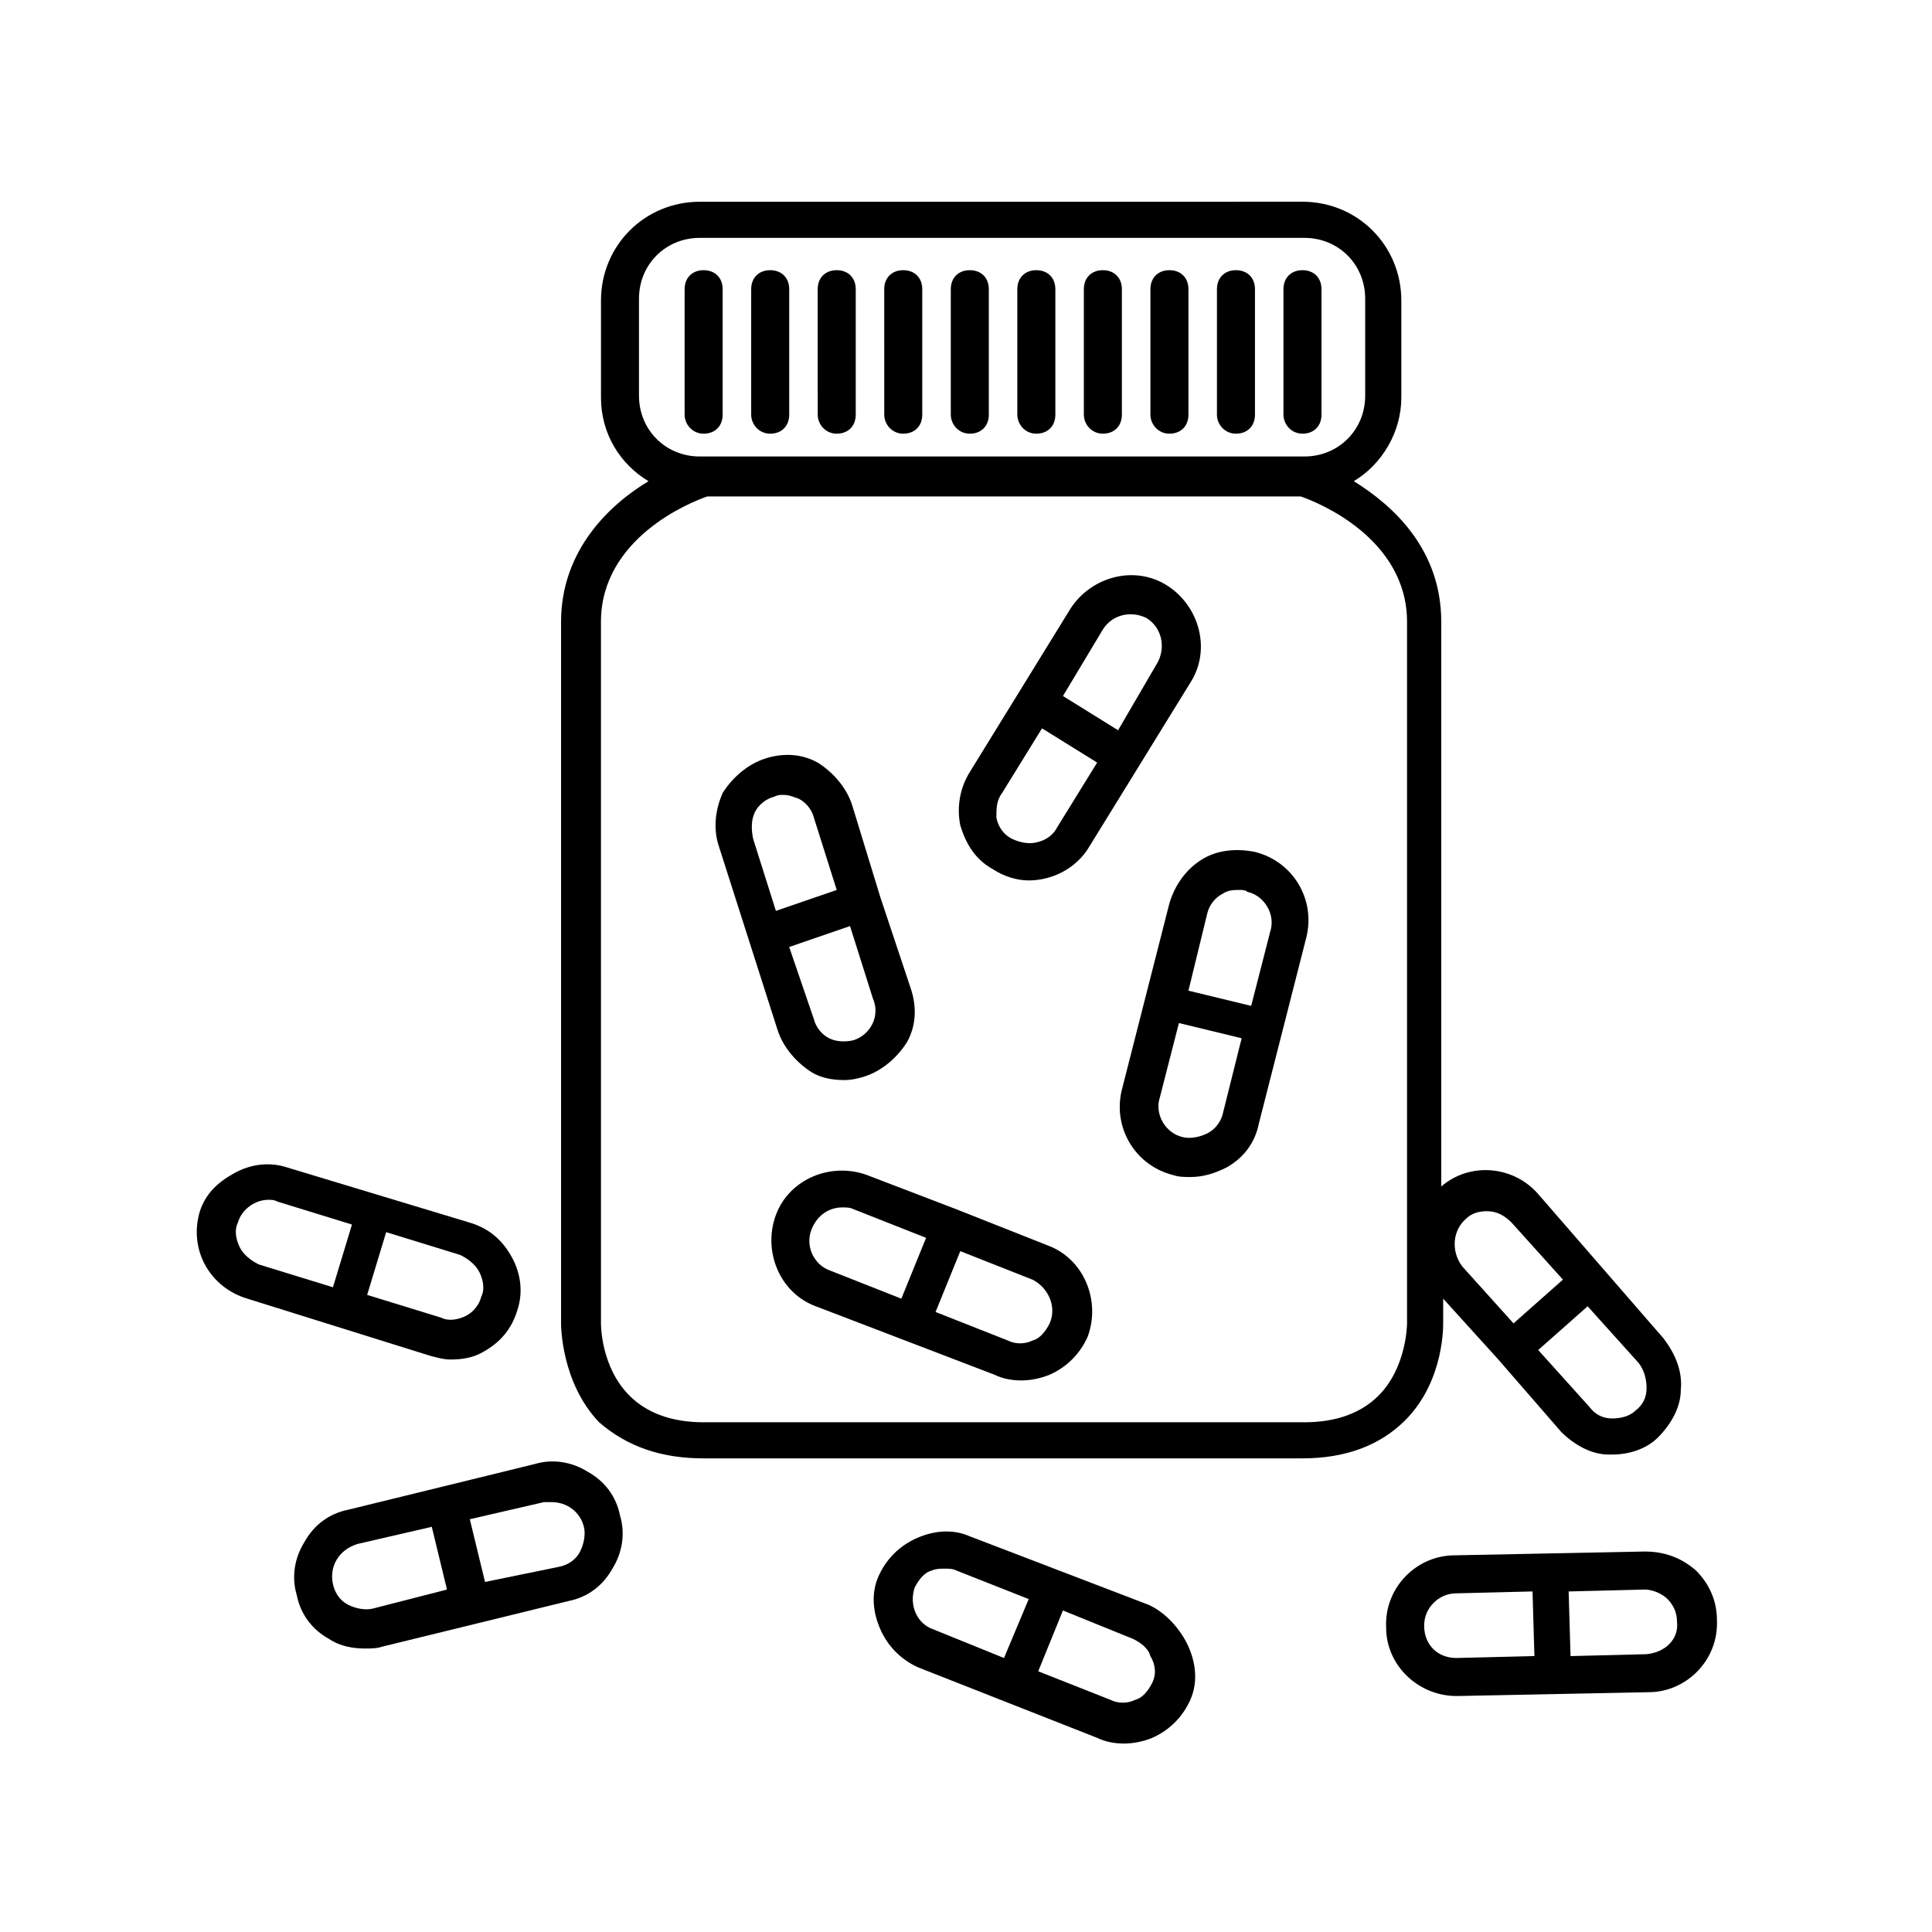
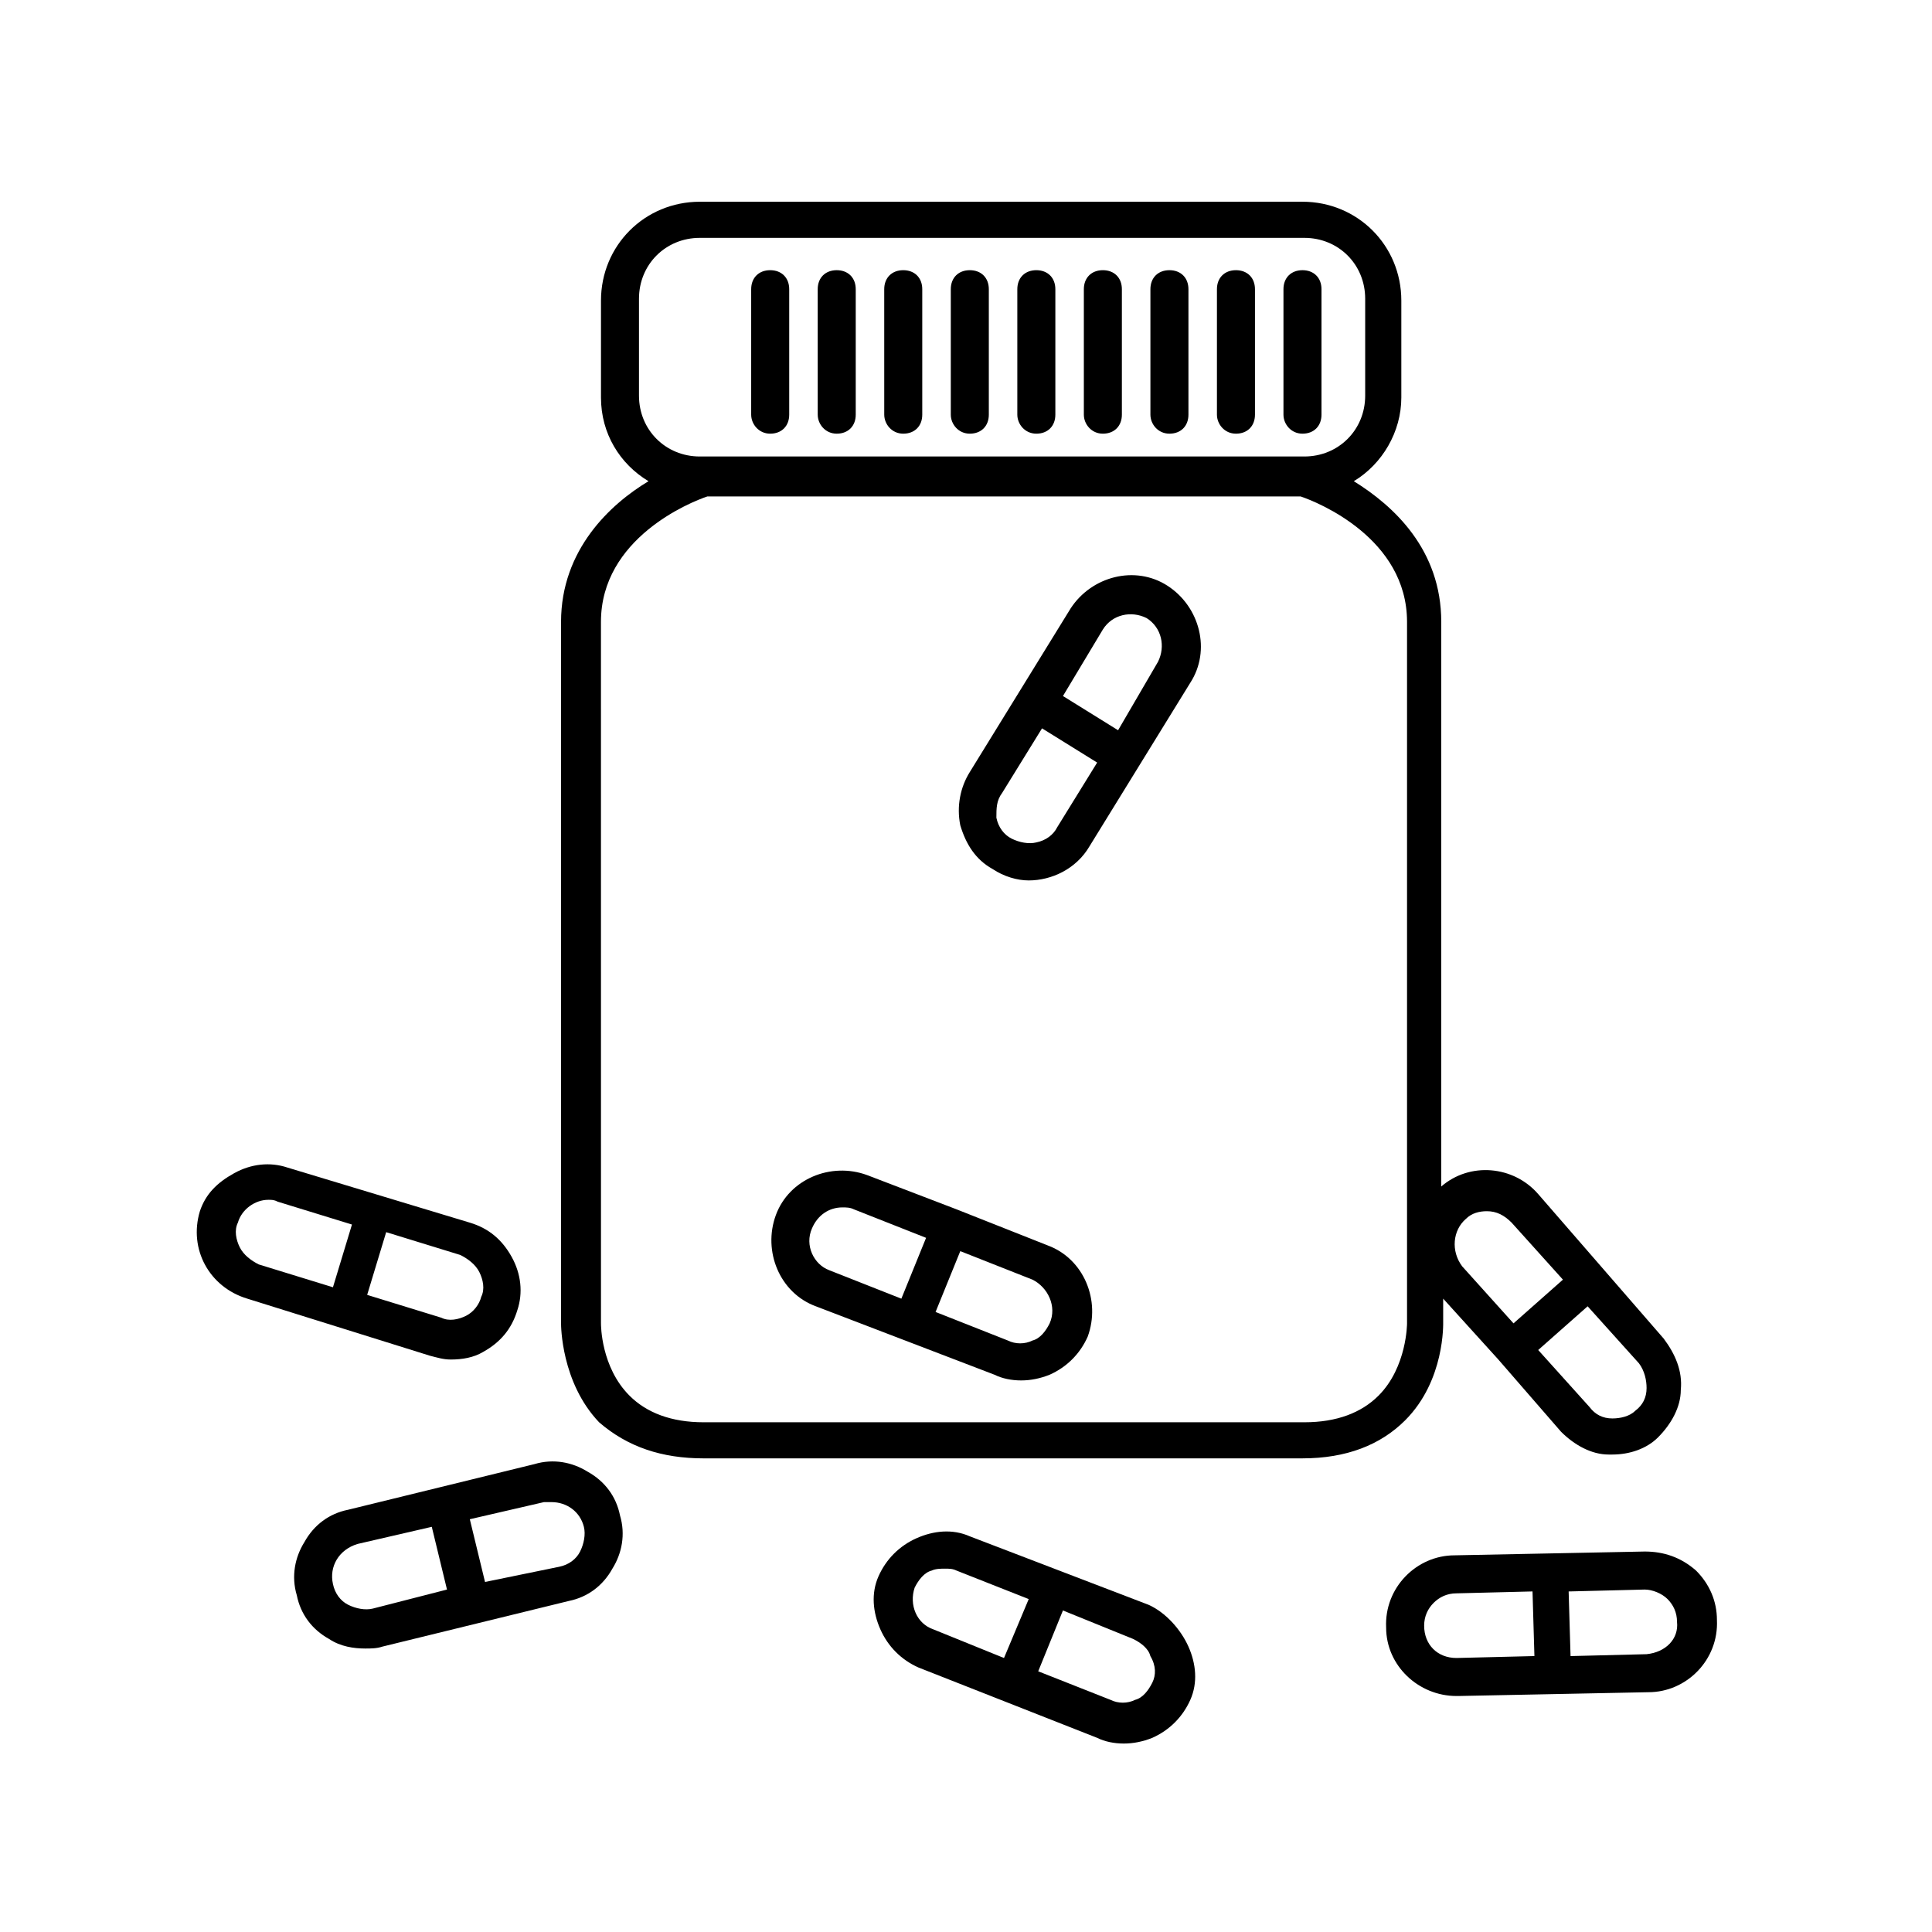
<svg xmlns="http://www.w3.org/2000/svg" fill="#000000" width="800px" height="800px" version="1.1" viewBox="144 144 512 512">
  <g>
    <path d="m330.47 530.48h158.7c11.586 0 20.656-3.527 27.207-10.078 10.578-10.578 10.078-25.695 10.078-26.199v-6.047l14.609 16.121 16.625 19.145c3.527 3.527 8.062 6.047 12.594 6.047h1.008c4.535 0 9.07-1.512 12.09-4.535 3.527-3.527 6.047-8.062 6.047-12.594 0.504-5.039-1.512-9.574-4.535-13.602l-33.25-38.289c-6.551-7.559-18.137-8.566-25.695-2.016v-149.63c0-19.145-12.594-30.73-23.176-37.281 7.559-4.535 12.594-13.098 12.594-22.168v-25.695c0-14.609-11.586-26.199-26.199-26.199l-159.7 0.004c-14.609 0-26.199 11.586-26.199 26.199v25.695c0 9.574 5.039 17.633 12.594 22.168-10.078 6.047-23.176 18.137-23.176 37.281v185.91c0 0.504 0 15.617 10.078 26.199 7.559 6.543 16.629 9.566 27.711 9.566zm249.89-18.641c0 2.519-1.008 4.535-3.023 6.047-1.512 1.512-4.031 2.016-6.047 2.016-2.519 0-4.535-1.008-6.047-3.023l-13.602-15.113 13.098-11.586 13.602 15.113c1.516 2.012 2.019 4.531 2.019 6.547zm-47.863-44.84c1.512-1.512 3.527-2.016 5.543-2.016 2.519 0 4.535 1.008 6.551 3.023l13.602 15.113-13.098 11.586-13.602-15.113c-3.027-4.027-2.523-9.57 1.004-12.594zm-219.16-243.84c0-9.07 7.055-16.121 16.121-16.121h160.21c9.07 0 16.121 7.055 16.121 16.121v25.695c0 9.07-7.055 16.121-16.121 16.121h-160.21c-9.07 0-16.121-7.055-16.121-16.121zm-10.078 85.648c0-22.168 23.68-31.738 28.215-33.25h157.19c4.535 1.512 28.215 11.082 28.215 33.25v185.91s0 11.586-7.559 19.145c-4.535 4.535-11.082 7.055-19.648 7.055h-159.2c-8.566 0-15.113-2.519-19.648-7.055-7.559-7.559-7.559-18.641-7.559-19.145z" />
-     <path d="m330.47 258.93c3.023 0 5.039-2.016 5.039-5.039v-33.25c0-3.023-2.016-5.039-5.039-5.039-3.023 0-5.039 2.016-5.039 5.039v33.25c0 2.519 2.016 5.039 5.039 5.039z" />
    <path d="m348.11 258.93c3.023 0 5.039-2.016 5.039-5.039v-33.25c0-3.023-2.016-5.039-5.039-5.039-3.023 0-5.039 2.016-5.039 5.039v33.25c0 2.519 2.016 5.039 5.039 5.039z" />
    <path d="m365.74 258.93c3.023 0 5.039-2.016 5.039-5.039v-33.25c0-3.023-2.016-5.039-5.039-5.039-3.023 0-5.039 2.016-5.039 5.039l0.004 33.25c0 2.519 2.012 5.039 5.035 5.039z" />
    <path d="m383.37 258.93c3.023 0 5.039-2.016 5.039-5.039v-33.25c0-3.023-2.016-5.039-5.039-5.039-3.023 0-5.039 2.016-5.039 5.039l0.004 33.25c0 2.519 2.016 5.039 5.035 5.039z" />
    <path d="m401.01 258.93c3.023 0 5.039-2.016 5.039-5.039v-33.25c0-3.023-2.016-5.039-5.039-5.039-3.023 0-5.039 2.016-5.039 5.039v33.25c0 2.519 2.016 5.039 5.039 5.039z" />
    <path d="m418.64 258.93c3.023 0 5.039-2.016 5.039-5.039v-33.25c0-3.023-2.016-5.039-5.039-5.039s-5.039 2.016-5.039 5.039v33.25c0 2.519 2.016 5.039 5.039 5.039z" />
    <path d="m436.27 258.93c3.023 0 5.039-2.016 5.039-5.039v-33.25c0-3.023-2.016-5.039-5.039-5.039-3.023 0-5.039 2.016-5.039 5.039v33.25c0 2.519 2.016 5.039 5.039 5.039z" />
    <path d="m453.91 258.93c3.023 0 5.039-2.016 5.039-5.039v-33.25c0-3.023-2.016-5.039-5.039-5.039s-5.039 2.016-5.039 5.039v33.25c0 2.519 2.016 5.039 5.039 5.039z" />
    <path d="m471.54 258.93c3.023 0 5.039-2.016 5.039-5.039v-33.25c0-3.023-2.016-5.039-5.039-5.039-3.023 0-5.039 2.016-5.039 5.039v33.25c0 2.519 2.016 5.039 5.039 5.039z" />
    <path d="m489.17 258.93c3.023 0 5.039-2.016 5.039-5.039v-33.25c0-3.023-2.016-5.039-5.039-5.039s-5.039 2.016-5.039 5.039v33.25c0 2.519 2.016 5.039 5.039 5.039z" />
-     <path d="m350.12 417.13c1.512 4.535 5.039 8.566 9.07 11.082 2.519 1.512 5.543 2.016 8.566 2.016 2.016 0 4.031-0.504 5.543-1.008 4.535-1.512 8.566-5.039 11.082-9.07 2.519-4.535 2.519-9.574 1.008-14.105l-8.062-24.184-7.559-24.684c-1.512-4.535-5.039-8.566-9.07-11.082-4.535-2.519-9.574-2.519-14.105-1.008-4.535 1.512-8.566 5.039-11.082 9.07-2.016 4.535-2.519 9.574-1.008 14.105zm20.152 2.519c-2.016 0.504-4.535 0.504-6.551-0.504-2.016-1.008-3.527-3.023-4.031-5.039l-6.547-19.145 16.121-5.543 6.047 19.145c2.016 4.535-0.504 9.574-5.039 11.086zm-26.199-60.457c1.008-2.016 3.023-3.527 5.039-4.031 1.008-0.504 1.512-0.504 2.519-0.504 1.512 0 2.519 0.504 4.031 1.008 2.016 1.008 3.527 3.023 4.031 5.039l6.047 19.145-16.121 5.543-6.047-19.145c-0.508-2.523-0.508-5.039 0.5-7.055z" />
    <path d="m407.05 374.3c3.023 2.016 6.551 3.023 9.574 3.023 6.047 0 12.594-3.023 16.121-9.07l26.703-43.328c5.543-8.566 2.519-20.152-6.047-25.695s-20.152-2.519-25.695 6.047l-26.703 43.328c-2.519 4.031-3.527 9.07-2.519 14.105 1.516 5.039 4.031 9.07 8.566 11.59zm29.223-63.48c2.519-4.031 7.559-5.039 11.586-3.023 4.031 2.519 5.039 7.559 3.023 11.586l-10.578 18.141-14.609-9.07zm-26.703 43.328 10.578-17.129 14.609 9.07-10.578 17.129c-1.008 2.016-3.023 3.527-5.543 4.031-2.016 0.504-4.535 0-6.551-1.008-2.016-1.008-3.527-3.023-4.031-5.543 0.004-2.519 0.004-4.535 1.516-6.551z" />
-     <path d="m453.91 383.37-12.594 49.375c-2.519 10.078 3.527 20.152 13.602 22.672 1.512 0.504 3.023 0.504 4.535 0.504 3.527 0 6.551-1.008 9.574-2.519 4.535-2.519 7.559-6.551 8.566-11.586l12.594-49.375c2.519-10.078-3.527-20.152-13.602-22.672-5.039-1.008-10.078-0.504-14.105 2.016-4.035 2.519-7.059 6.551-8.57 11.586zm14.105 55.926c-0.504 2.016-2.016 4.031-4.031 5.039-2.016 1.008-4.535 1.512-6.551 1.008-4.535-1.008-7.559-6.047-6.047-10.578l5.039-19.648 16.625 4.031zm-4.031-53.406c0.504-2.016 2.016-4.031 4.031-5.039 1.512-1.008 3.023-1.008 4.535-1.008 0.504 0 1.512 0 2.016 0.504 4.535 1.008 7.559 6.047 6.047 10.578l-5.039 19.648-16.625-4.031z" />
    <path d="m448.36 569.28-47.359-18.141c-4.535-2.016-9.574-1.512-14.105 0.504-4.535 2.016-8.062 5.543-10.078 10.078-2.016 4.535-1.512 9.574 0.504 14.105 2.016 4.535 5.543 8.062 10.078 10.078l47.359 18.641c2.016 1.008 4.535 1.512 7.055 1.512 2.519 0 5.039-0.504 7.559-1.512 4.535-2.016 8.062-5.543 10.078-10.078s1.512-9.574-0.504-14.105c-2.019-4.531-6.051-9.066-10.586-11.082zm-61.969-4.531c1.008-2.016 2.519-4.031 4.535-4.535 1.008-0.504 2.519-0.504 3.527-0.504 1.008 0 2.016 0 3.023 0.504l19.145 7.559-6.551 15.617-18.641-7.559c-4.535-1.512-6.551-6.551-5.039-11.082zm62.977 25.188c-1.008 2.016-2.519 4.031-4.535 4.535-2.016 1.008-4.535 1.008-6.551 0l-19.145-7.559 6.551-16.121 18.641 7.559c2.016 1.008 4.031 2.519 4.535 4.535 1.512 2.519 1.512 5.035 0.504 7.051z" />
    <path d="m306.29 559.71c2.519-4.031 3.527-9.07 2.016-14.105-1.008-5.039-4.031-9.07-8.566-11.586-4.031-2.519-9.07-3.527-14.105-2.016l-49.375 12.094c-5.039 1.008-9.07 4.031-11.586 8.566-2.519 4.031-3.527 9.07-2.016 14.105 1.008 5.039 4.031 9.07 8.566 11.586 3.023 2.016 6.551 2.519 9.574 2.519 1.512 0 3.023 0 4.535-0.504l49.375-12.09c5.035-1.016 9.062-4.035 11.582-8.57zm-63.48 10.578c-2.016 0.504-4.535 0-6.551-1.008-2.016-1.008-3.527-3.023-4.031-5.543-1.008-4.535 1.512-9.07 6.551-10.578l19.648-4.535 4.031 16.625zm29.727-7.051-4.031-16.625 19.648-4.535h2.016c4.031 0 7.559 2.519 8.566 6.551 0.504 2.016 0 4.535-1.008 6.551-1.008 2.016-3.023 3.527-5.543 4.031z" />
    <path d="m579.86 555.17-50.383 1.008c-10.078 0-18.641 8.566-18.137 19.145 0 10.078 8.566 18.137 18.641 18.137h0.504l50.383-1.008c10.078 0 18.641-8.566 18.137-19.145 0-5.039-2.016-9.574-5.543-13.098-4.031-3.527-8.562-5.039-13.602-5.039zm-49.879 28.215c-0.504 0-0.504 0 0 0-5.039 0-8.566-3.527-8.566-8.566 0-2.519 1.008-4.535 2.519-6.047 1.512-1.512 3.527-2.519 6.047-2.519l20.152-0.504 0.504 17.129zm50.383-1.008-20.152 0.504-0.504-17.129 20.152-0.504c2.016 0 4.535 1.008 6.047 2.519s2.519 3.527 2.519 6.047c0.5 4.531-3.023 8.059-8.062 8.562z" />
    <path d="m397.48 464.48-23.68-9.066c-9.574-3.527-20.656 1.008-24.184 10.578-3.527 9.574 1.008 20.656 10.578 24.184l47.359 18.141c2.016 1.008 4.535 1.512 7.055 1.512s5.039-0.504 7.559-1.512c4.535-2.016 8.062-5.543 10.078-10.078 3.527-9.574-1.008-20.656-10.578-24.184zm-38.289 5.039c1.512-3.527 4.535-5.543 8.062-5.543 1.008 0 2.016 0 3.023 0.504l19.145 7.559-6.551 16.121-19.148-7.555c-4.027-1.512-6.547-6.551-4.531-11.086zm62.977 25.191c-1.008 2.016-2.519 4.031-4.535 4.535-2.016 1.008-4.535 1.008-6.551 0l-19.145-7.559 6.551-16.121 19.145 7.559c4.031 2.012 6.547 7.051 4.535 11.586z" />
    <path d="m257.93 503.28c2.016 0.504 3.527 1.008 5.543 1.008 3.023 0 6.047-0.504 8.566-2.016 4.535-2.519 7.559-6.047 9.07-11.082 1.512-4.535 1.008-9.574-1.512-14.105-2.519-4.535-6.047-7.559-11.082-9.07l-48.367-14.609c-4.535-1.512-9.574-1.008-14.105 1.512-4.543 2.516-7.562 5.539-9.074 10.07-3.023 10.078 2.519 20.152 12.594 23.176zm13.098-22.168c1.008 2.016 1.512 4.535 0.504 6.551-0.504 2.016-2.016 4.031-4.031 5.039s-4.535 1.512-6.551 0.504l-19.648-6.047 5.039-16.625 19.648 6.047c2.016 1.004 4.031 2.516 5.039 4.531zm-63.48-6.551c-1.008-2.016-1.512-4.535-0.504-6.551 1.008-3.527 4.535-6.047 8.062-6.047 1.008 0 1.512 0 2.519 0.504l19.648 6.047-5.039 16.625-19.648-6.047c-2.016-1.004-4.031-2.516-5.039-4.531z" />
  </g>
</svg>